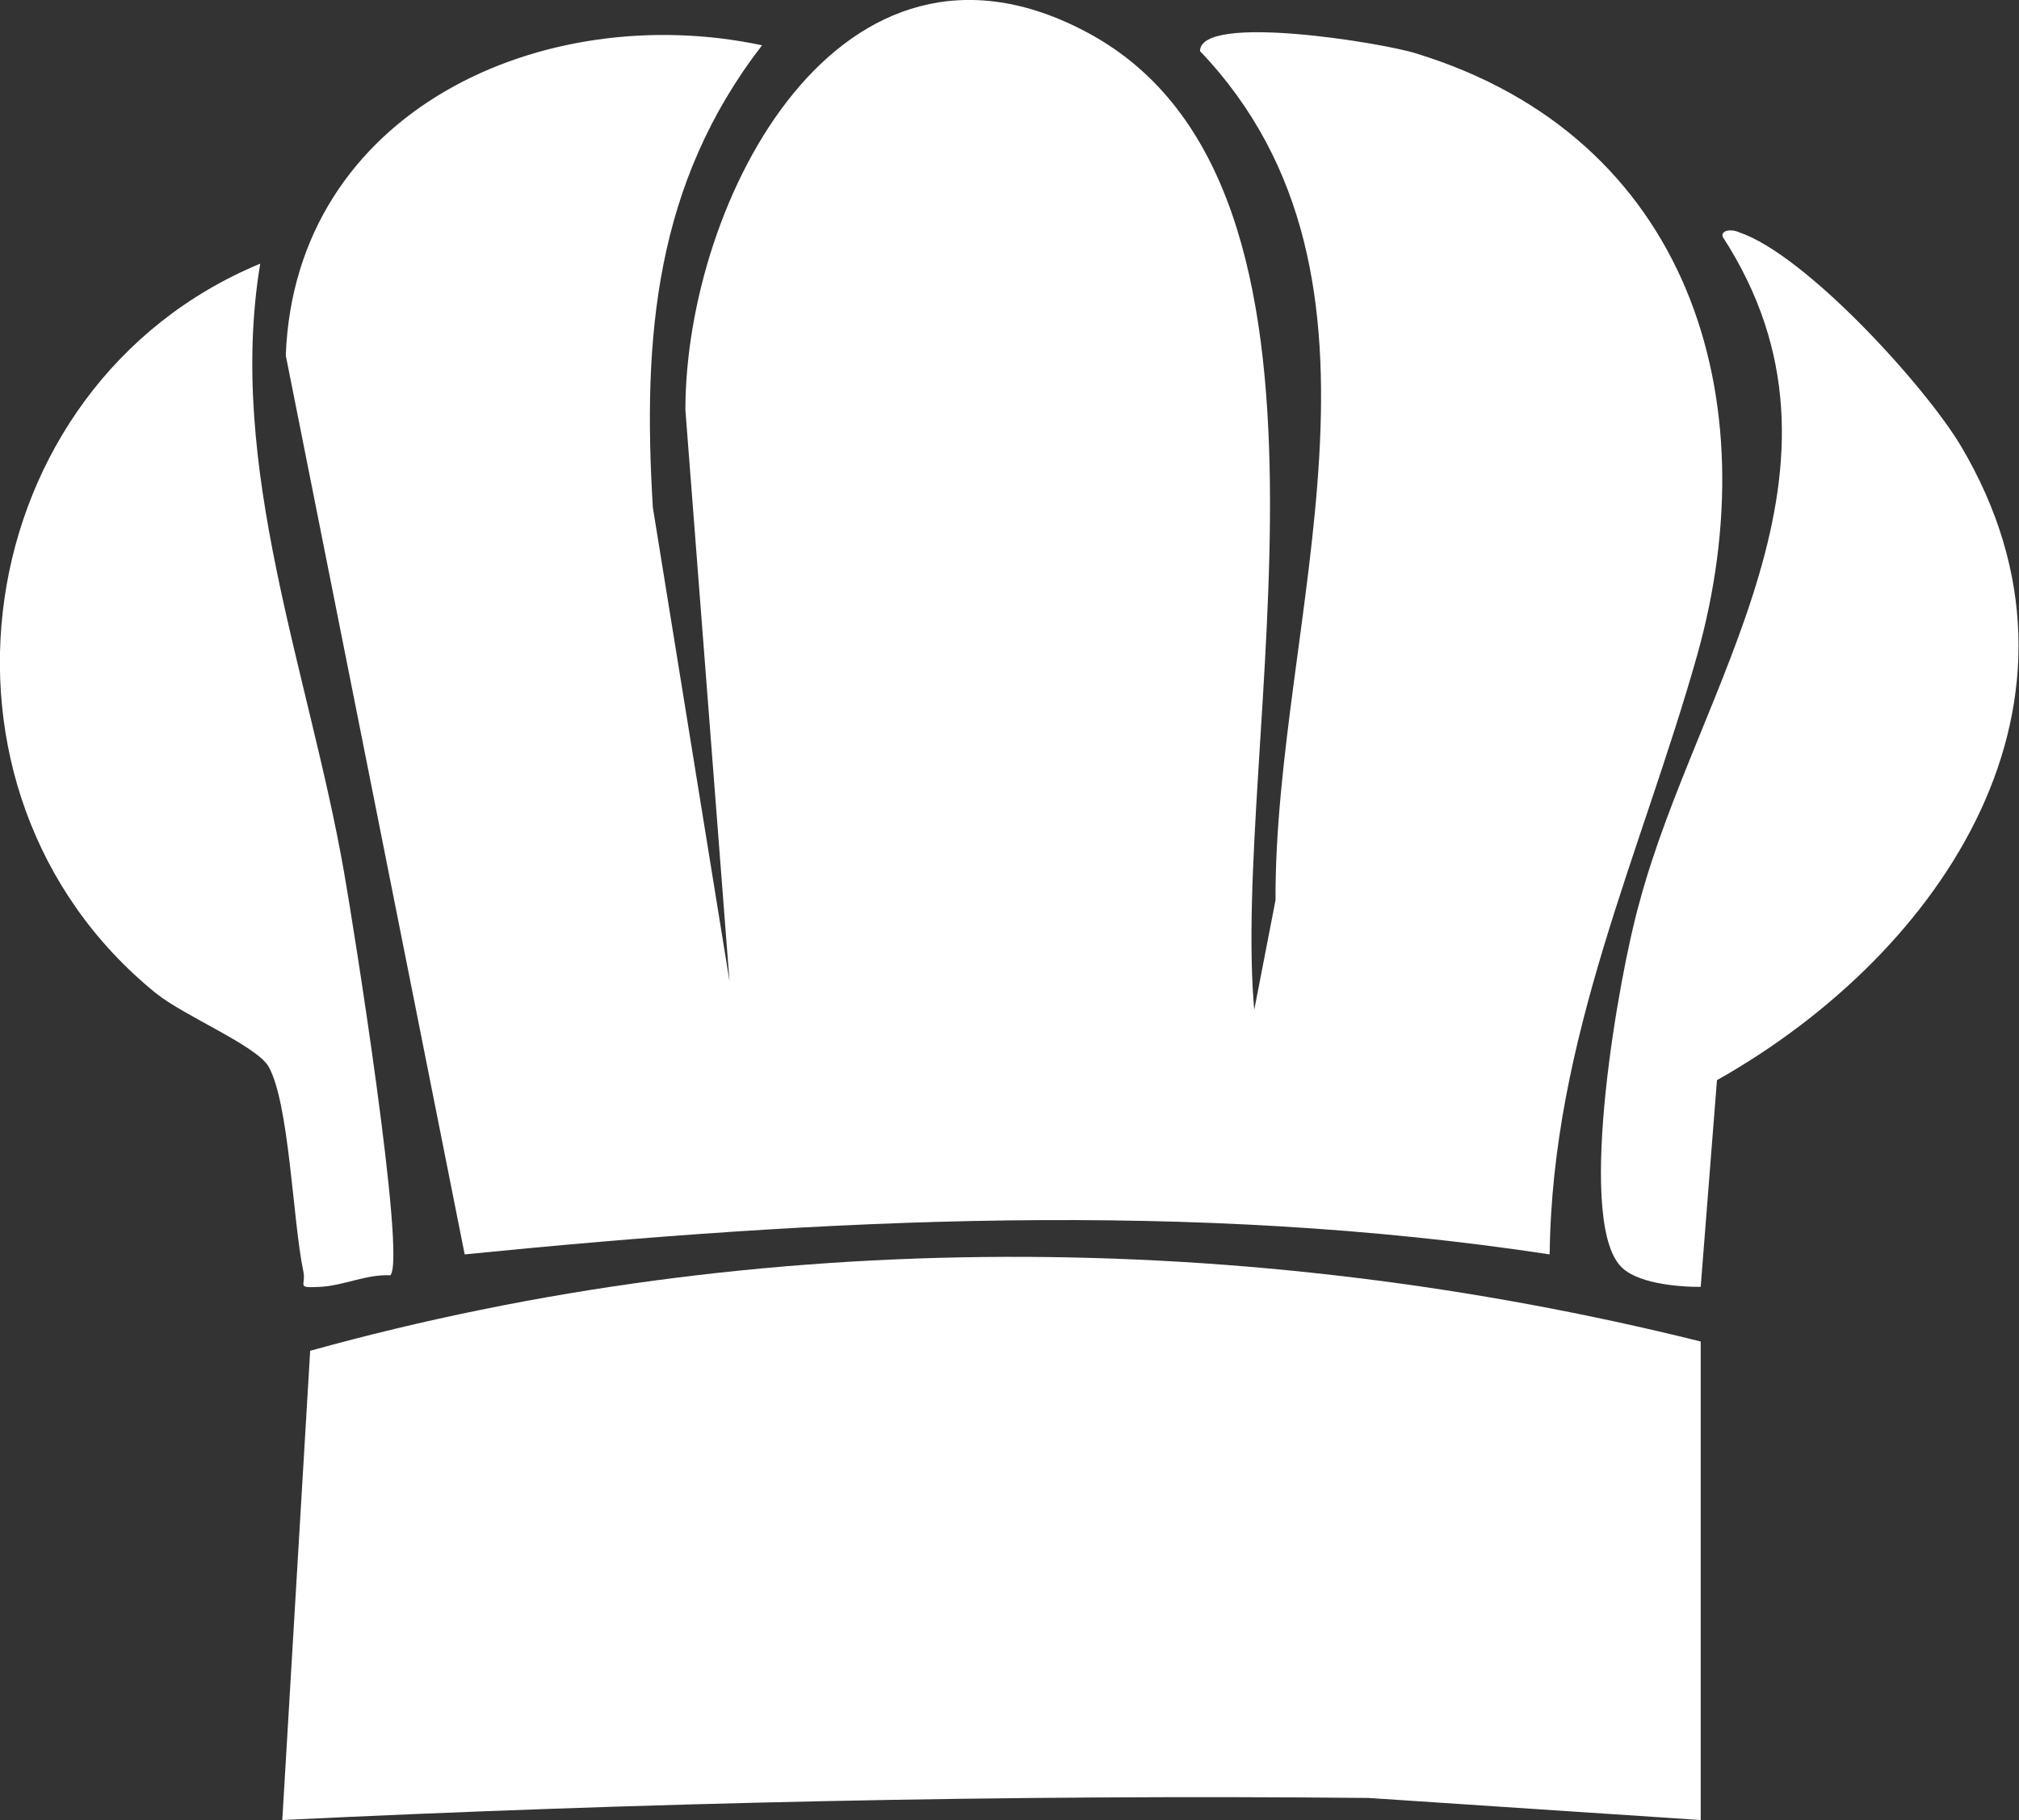
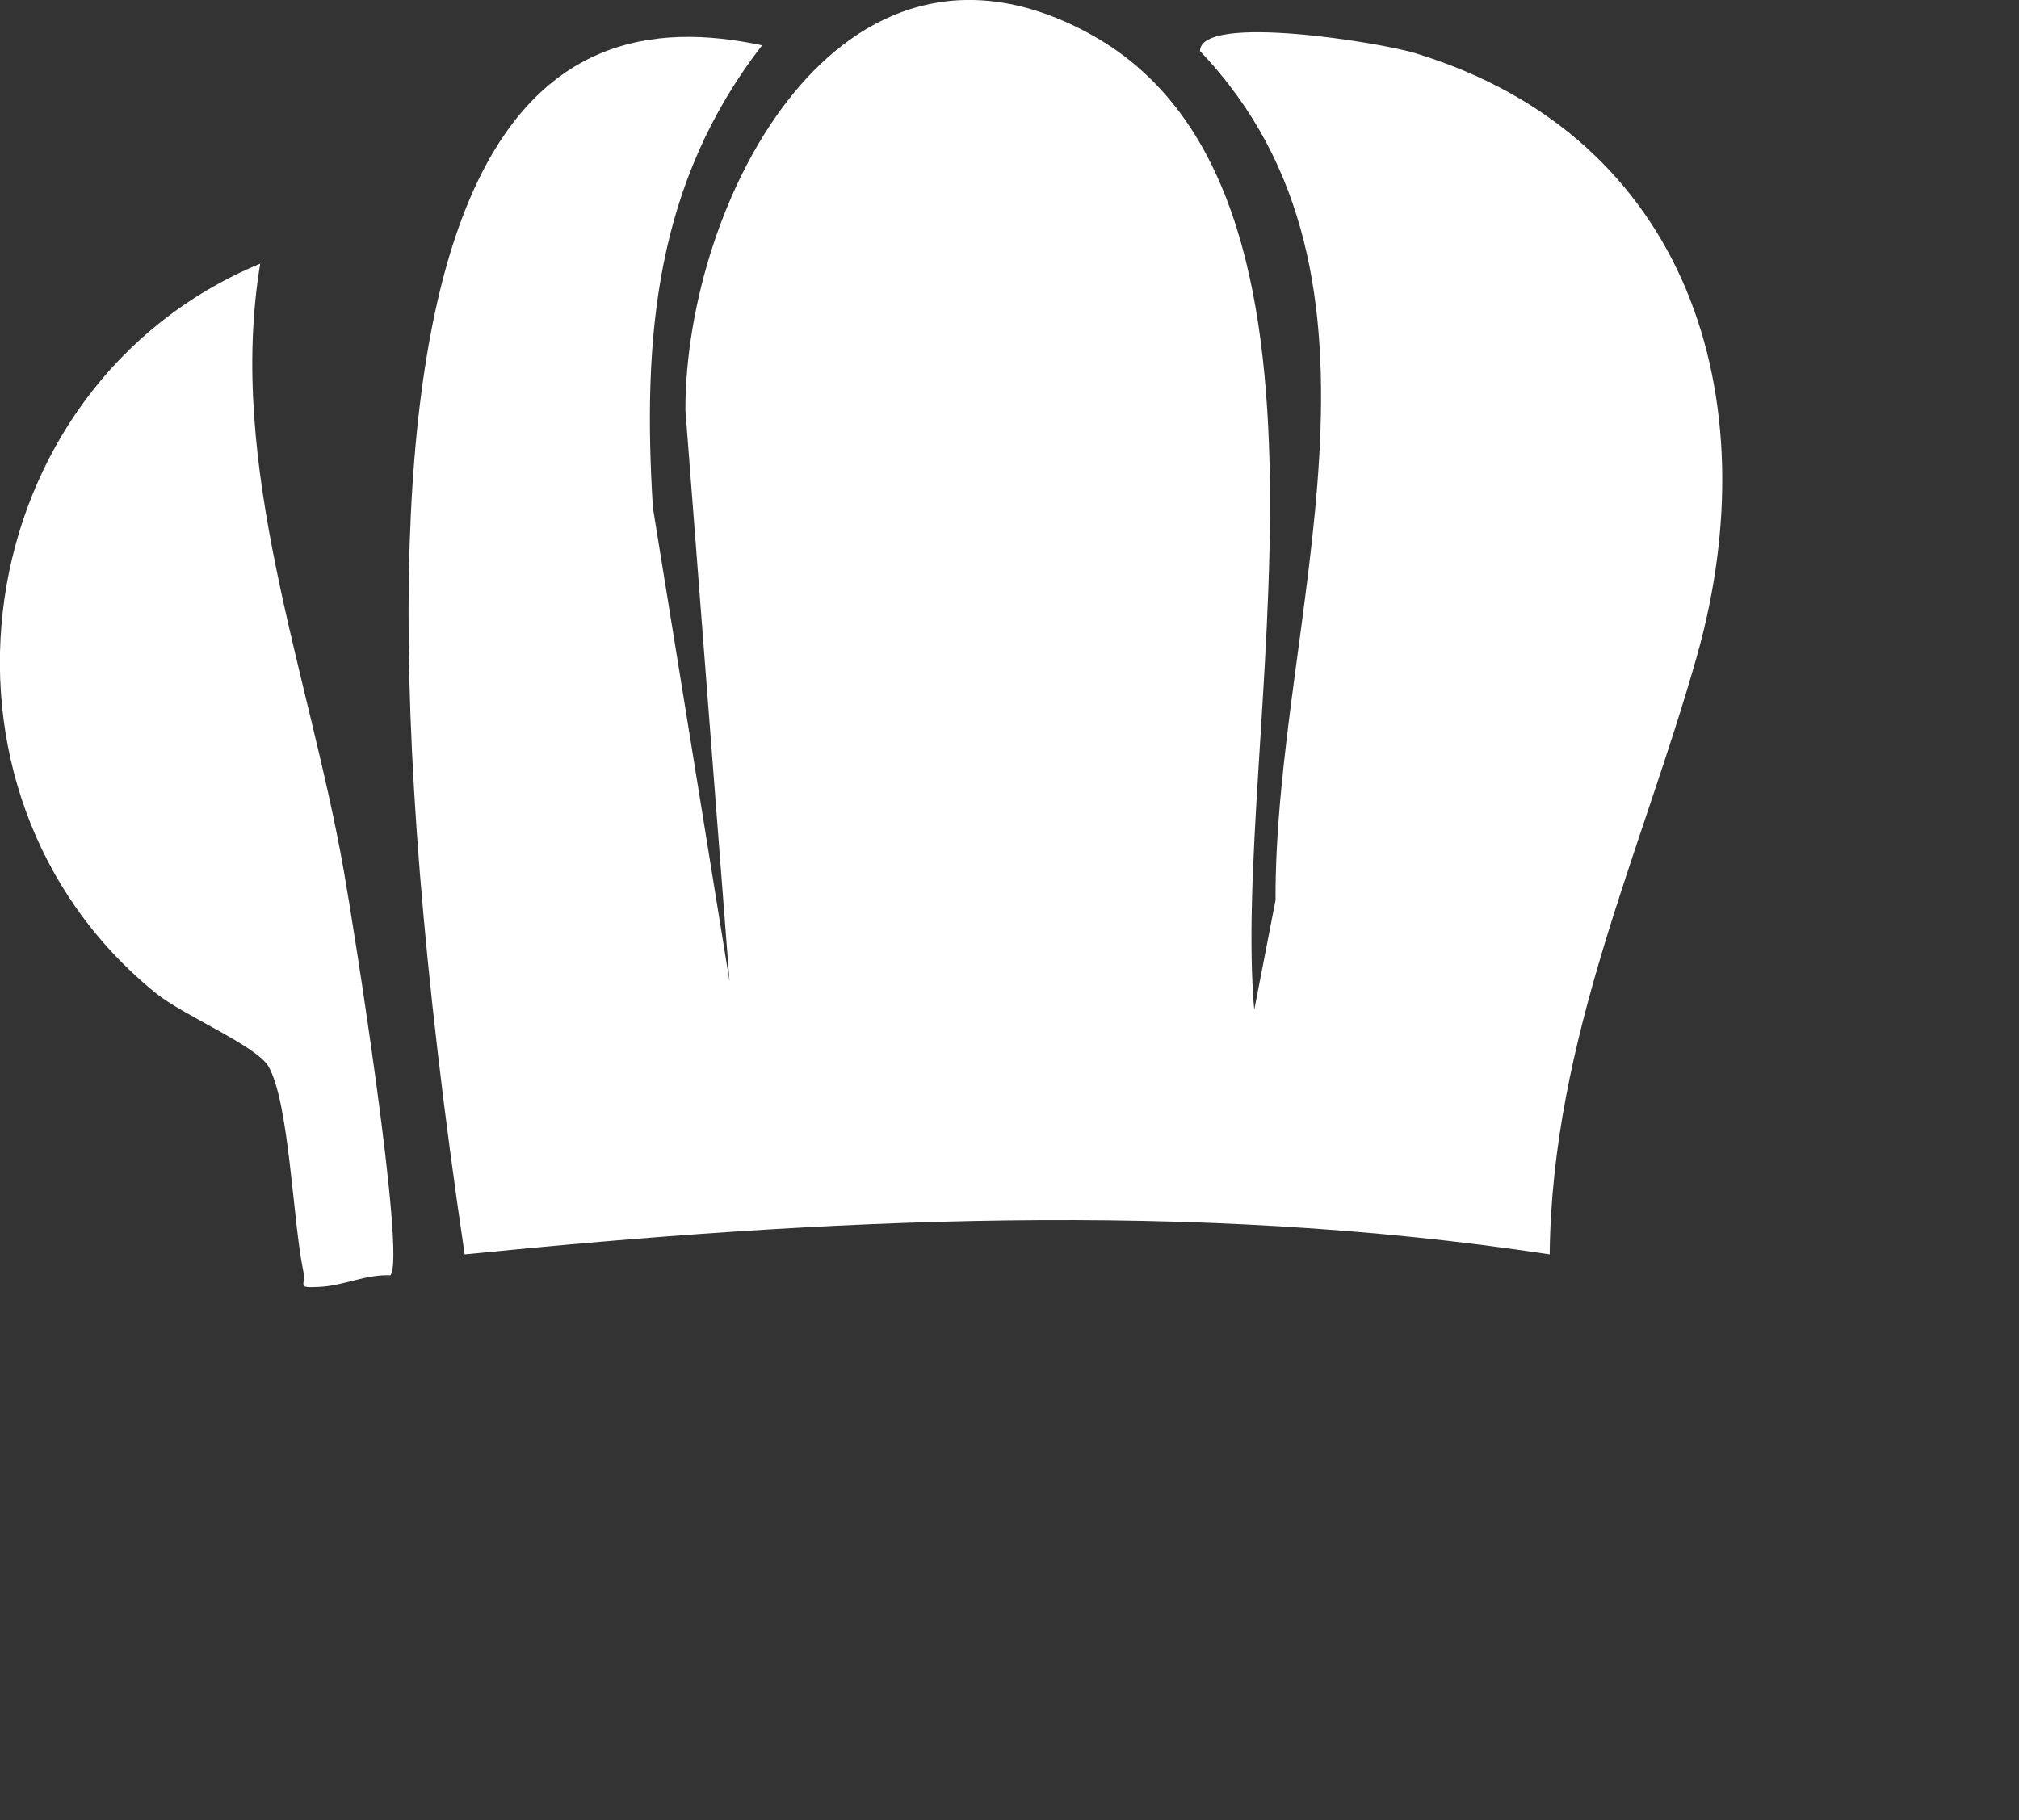
<svg xmlns="http://www.w3.org/2000/svg" id="Layer_1" data-name="Layer 1" viewBox="0 0 17.38 15.67">
  <rect x="0" y="0" width="17.38" height="15.67" fill="#333333" stroke="none" />
  <defs>
    <style>
      .cls-1 {
        fill: #fff;
      }
    </style>
  </defs>
-   <path class="cls-1" d="M10.79,8.73l.19-.98c-.01-2.41,1.23-5.34-.65-7.31,0-.33,1.58-.07,1.86.02,2.35.72,3.04,2.97,2.42,5.18-.48,1.7-1.25,3.3-1.27,5.16-3.09-.47-6.24-.31-9.34,0l-1.54-7.74C2.54.95,4.68-.01,6.56.39c-.92,1.19-1.03,2.51-.94,3.98l.66,4.08-.38-4.92c0-1.8,1.33-4.39,3.46-3.25,2.49,1.33,1.22,6.16,1.44,8.45" />
-   <path class="cls-1" d="M14.64,11.55v4.12l-2.86-.19c-3.13-.03-6.24.04-9.35.19l.24-4.04c3.89-1.08,8.07-1.05,11.97-.08" />
-   <path class="cls-1" d="M14.64,11.08c-.2,0-.57-.03-.7-.19-.37-.44,0-2.51.17-3.11.5-1.88,2.01-3.75.72-5.74-.02-.06.08-.07.14-.04.57.19,1.6,1.32,1.91,1.84,1.3,2.19-.15,4.36-2.1,5.46l-.14,1.78Z" />
+   <path class="cls-1" d="M10.79,8.73l.19-.98c-.01-2.41,1.23-5.34-.65-7.31,0-.33,1.58-.07,1.86.02,2.35.72,3.04,2.97,2.42,5.18-.48,1.7-1.25,3.3-1.27,5.16-3.09-.47-6.24-.31-9.34,0C2.54.95,4.68-.01,6.56.39c-.92,1.19-1.03,2.51-.94,3.98l.66,4.08-.38-4.92c0-1.8,1.33-4.39,3.46-3.25,2.49,1.33,1.22,6.16,1.44,8.45" />
  <path class="cls-1" d="M2.24,2.27c-.29,1.75.42,3.52.72,5.23.08.45.54,3.34.4,3.48-.21-.01-.4.09-.61.1-.21.01-.11-.01-.14-.14-.09-.43-.12-1.45-.3-1.76-.11-.18-.72-.43-.97-.63C-.8,6.81-.29,3.32,2.24,2.27" />
</svg>